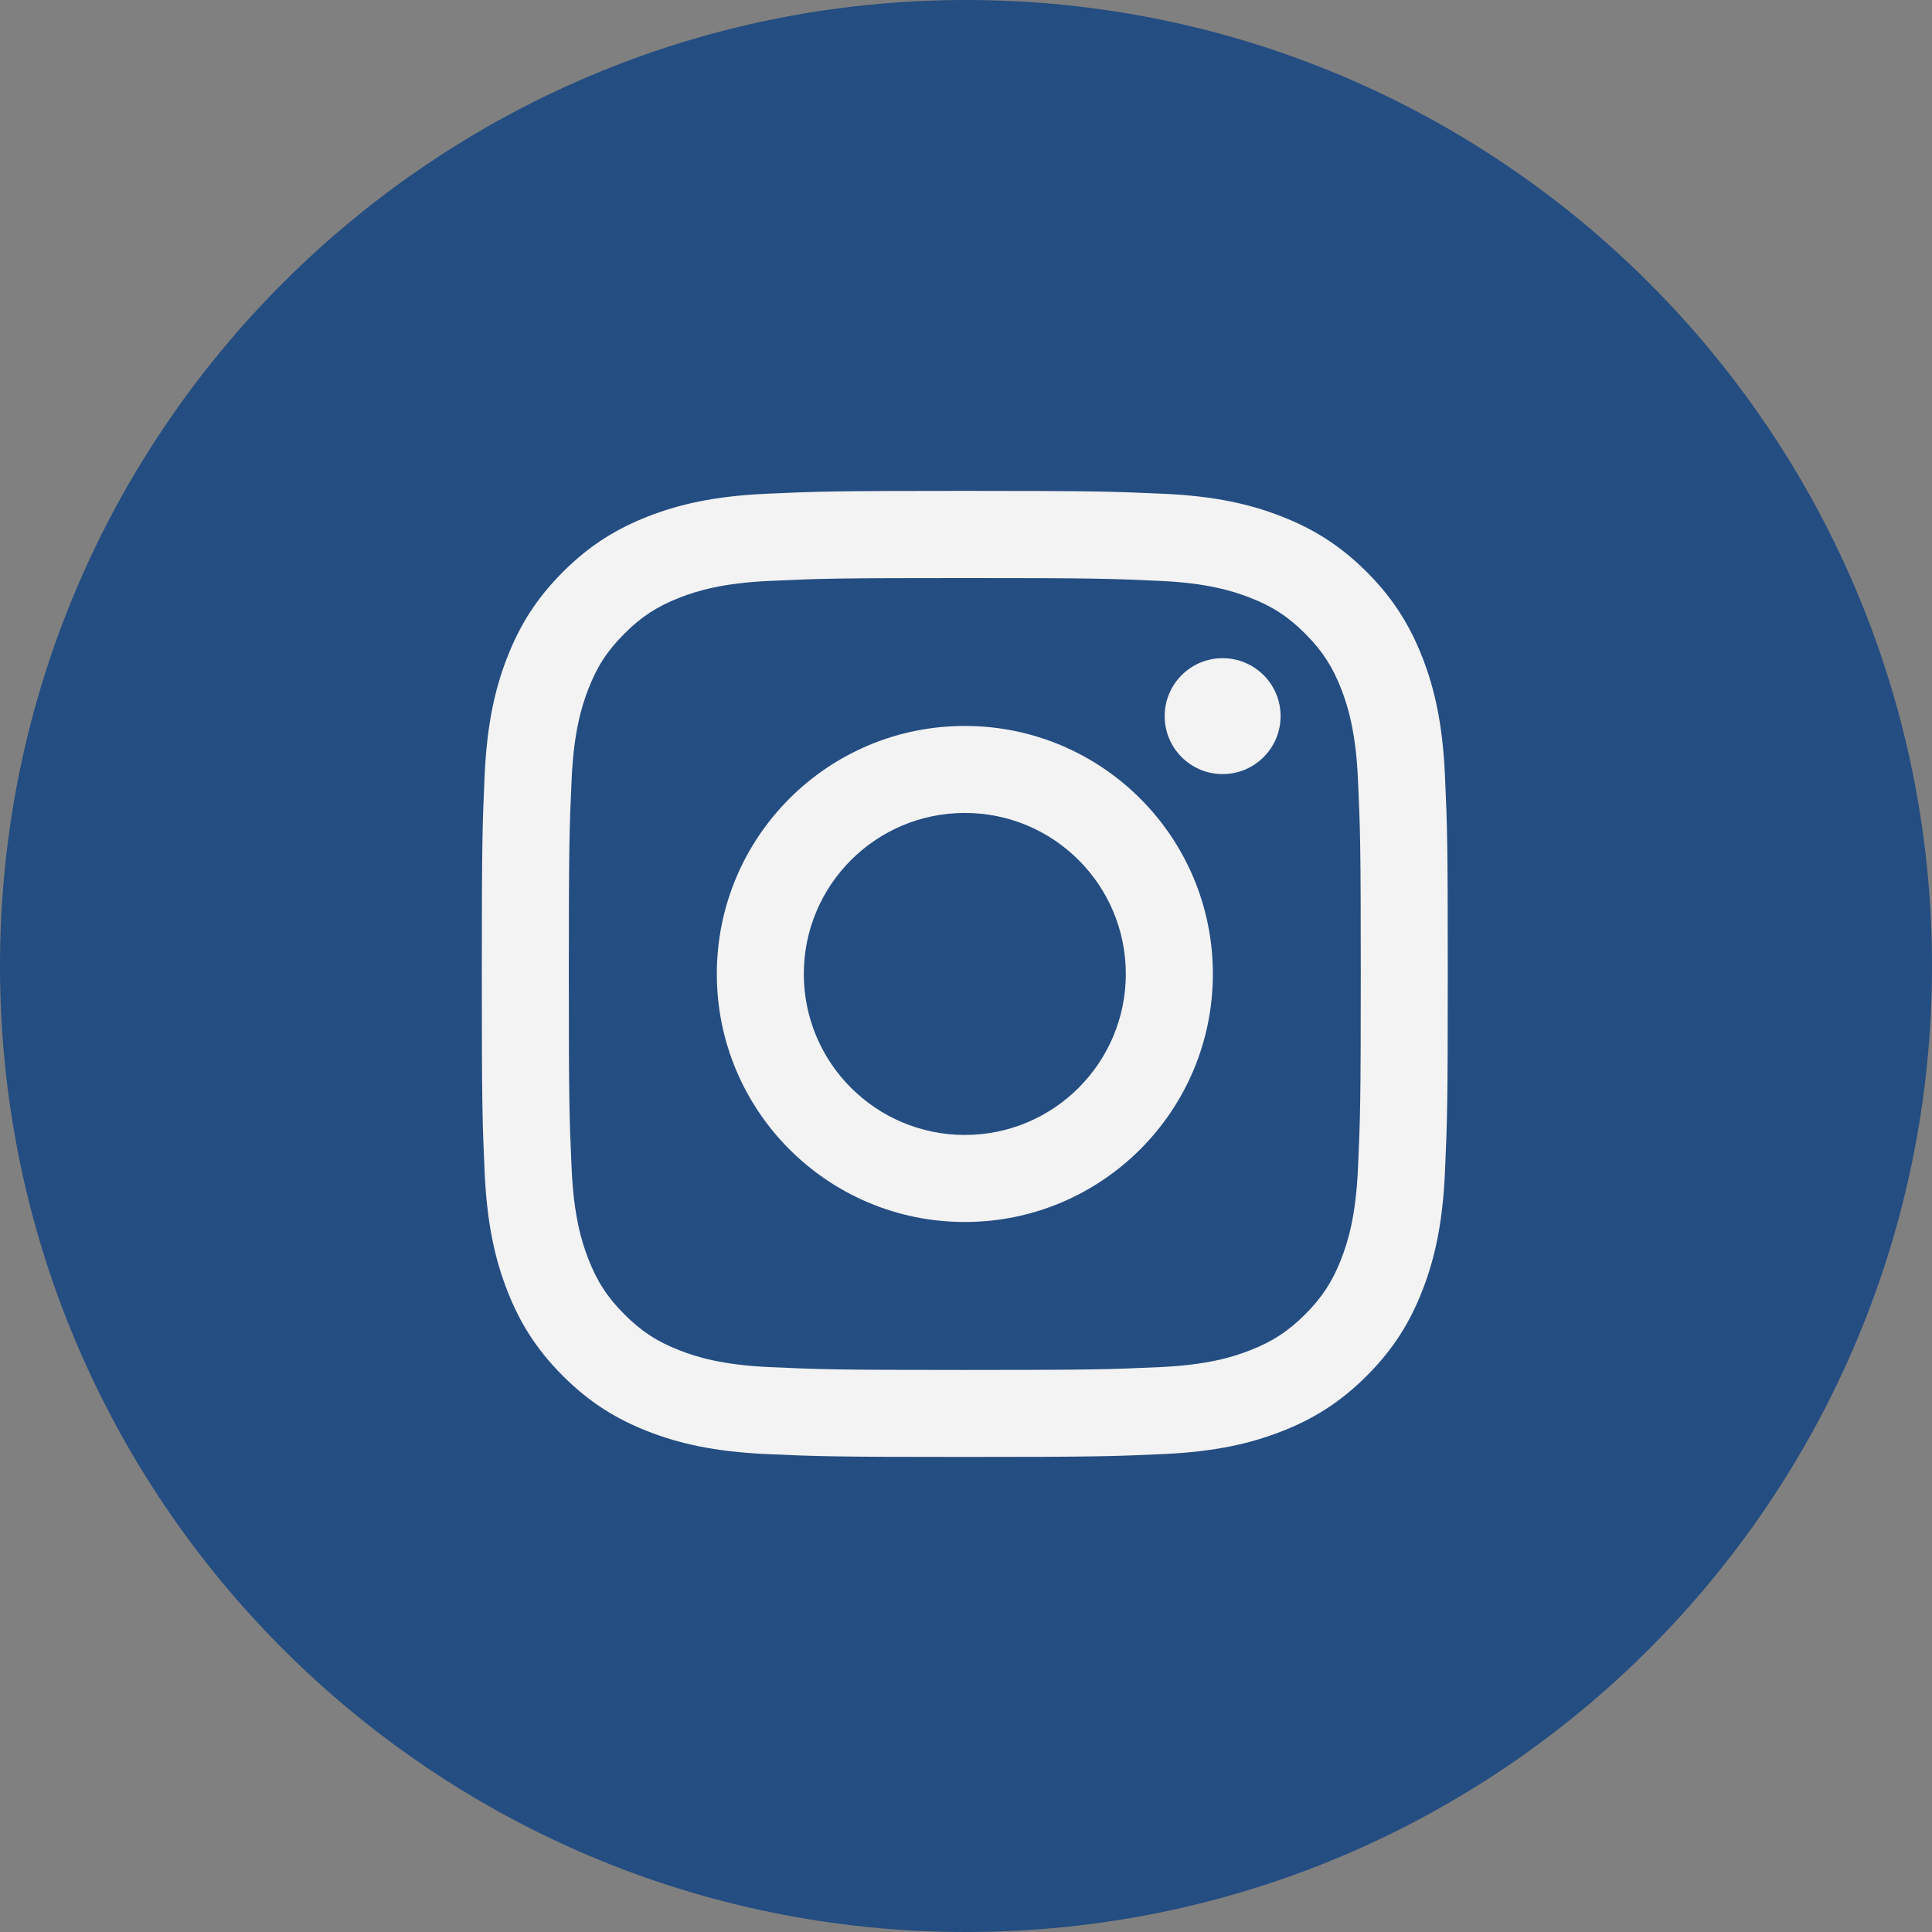
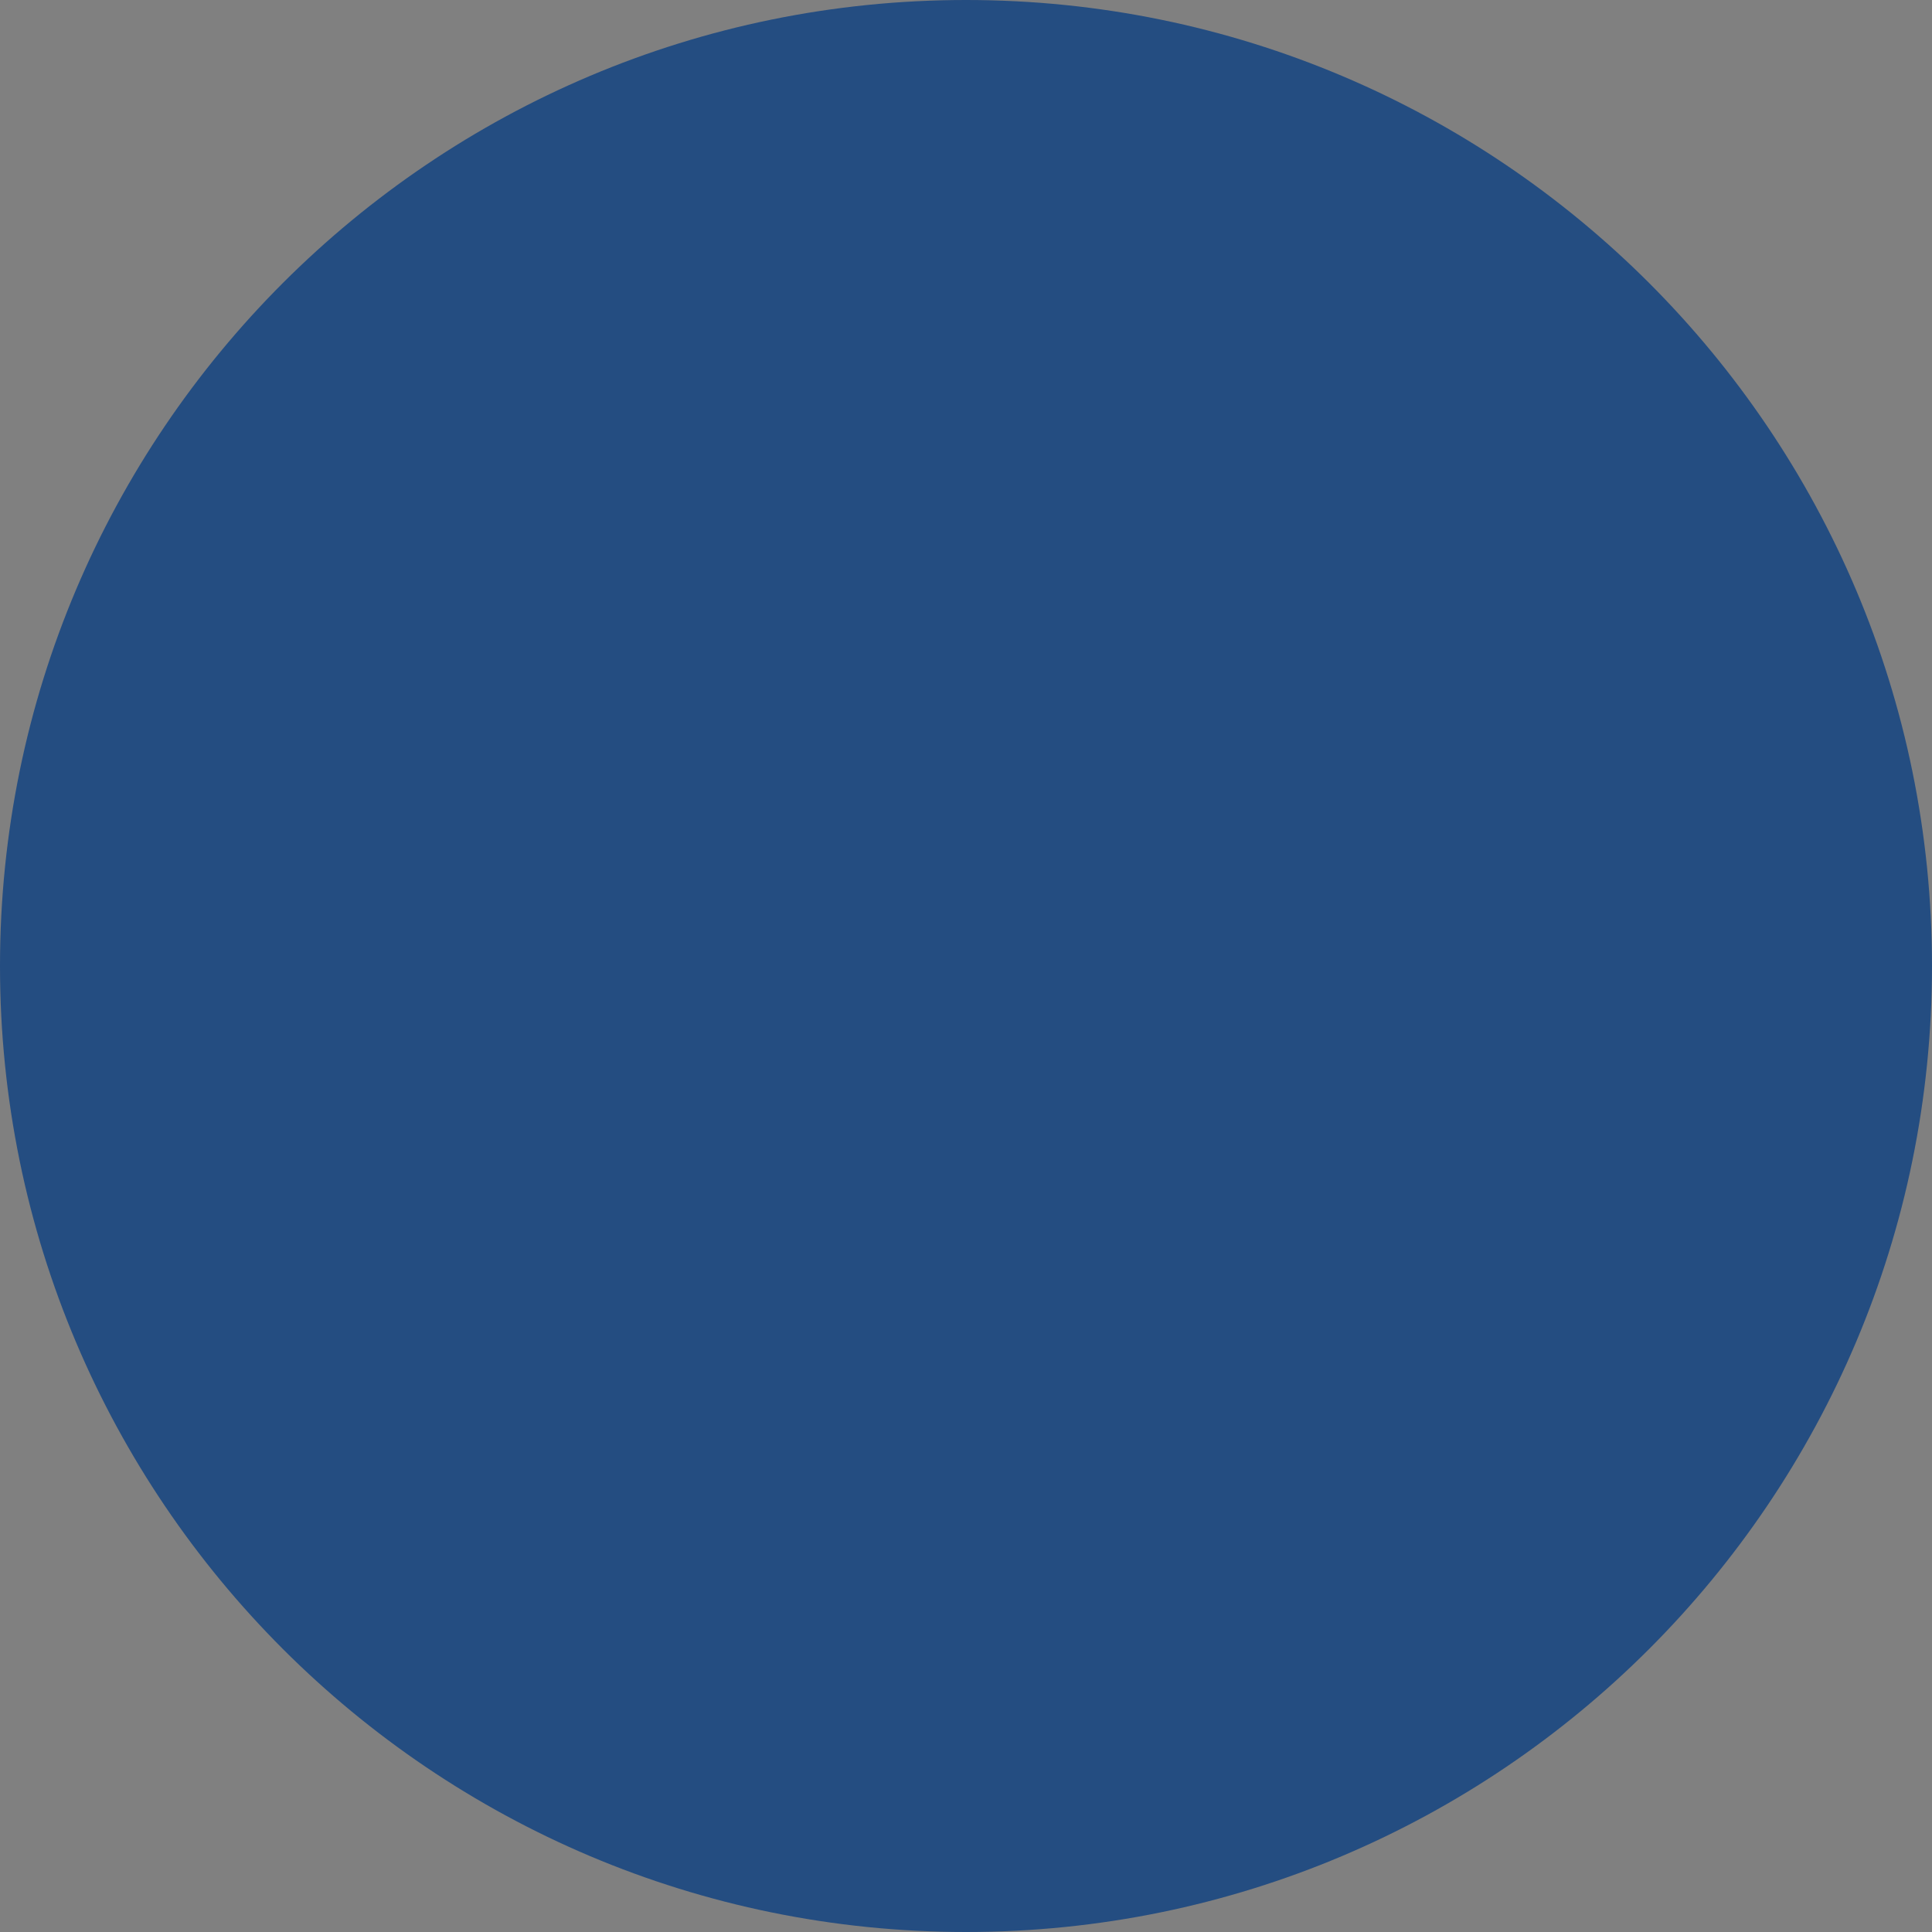
<svg xmlns="http://www.w3.org/2000/svg" width="36" height="36" viewBox="0 0 36 36" fill="none">
  <rect x="0" y="0" width="36" height="36" fill="#808080" stroke="none" />
  <g opacity="0.9">
    <path d="M18 36C27.941 36 36 27.941 36 18C36 8.059 27.941 0 18 0C8.059 0 0 8.059 0 18C0 27.941 8.059 36 18 36Z" fill="#1A4781" />
-     <path d="M24.993 12.841C24.83 12.421 24.635 12.121 24.32 11.807C24.005 11.491 23.706 11.296 23.285 11.134C22.968 11.011 22.491 10.864 21.614 10.824C20.665 10.781 20.38 10.771 17.977 10.771C15.574 10.771 15.289 10.781 14.34 10.824C13.463 10.864 12.986 11.011 12.669 11.134C12.249 11.297 11.949 11.492 11.635 11.807C11.319 12.122 11.124 12.421 10.962 12.841C10.839 13.159 10.692 13.635 10.652 14.512C10.609 15.461 10.599 15.746 10.599 18.149C10.599 20.552 10.609 20.837 10.652 21.786C10.692 22.663 10.839 23.14 10.962 23.457C11.125 23.877 11.32 24.177 11.635 24.491C11.95 24.807 12.249 25.002 12.669 25.164C12.986 25.288 13.463 25.434 14.34 25.474C15.289 25.517 15.574 25.527 17.977 25.527C20.38 25.527 20.665 25.517 21.614 25.474C22.491 25.434 22.968 25.288 23.285 25.164C23.706 25.001 24.005 24.806 24.32 24.491C24.635 24.176 24.83 23.877 24.993 23.457C25.116 23.14 25.263 22.663 25.303 21.786C25.346 20.837 25.356 20.552 25.356 18.149C25.356 15.746 25.346 15.461 25.303 14.512C25.263 13.635 25.116 13.159 24.993 12.841ZM17.978 22.77C15.425 22.77 13.357 20.701 13.357 18.148C13.357 15.595 15.425 13.527 17.978 13.527C20.531 13.527 22.6 15.595 22.6 18.148C22.6 20.701 20.531 22.77 17.978 22.77ZM22.782 14.424C22.185 14.424 21.702 13.94 21.702 13.344C21.702 12.748 22.186 12.264 22.782 12.264C23.378 12.264 23.862 12.747 23.862 13.344C23.862 13.941 23.378 14.424 22.782 14.424ZM17.978 15.148C16.322 15.148 14.978 16.491 14.978 18.148C14.978 19.805 16.322 21.148 17.978 21.148C19.635 21.148 20.978 19.805 20.978 18.148C20.978 16.491 19.635 15.148 17.978 15.148ZM26.924 21.858C26.88 22.816 26.728 23.471 26.505 24.043C26.275 24.635 25.967 25.137 25.467 25.637C24.966 26.137 24.465 26.445 23.872 26.675C23.3 26.898 22.646 27.049 21.688 27.094C20.728 27.137 20.421 27.148 17.977 27.148C15.533 27.148 15.227 27.137 14.267 27.094C13.309 27.049 12.654 26.898 12.082 26.675C11.49 26.445 10.988 26.137 10.488 25.637C9.987 25.137 9.68 24.635 9.45 24.043C9.227 23.471 9.076 22.817 9.031 21.858C8.988 20.899 8.978 20.592 8.978 18.148C8.978 15.704 8.988 15.397 9.031 14.438C9.075 13.48 9.227 12.825 9.45 12.253C9.68 11.661 9.988 11.159 10.488 10.658C10.988 10.159 11.489 9.851 12.082 9.62C12.654 9.397 13.308 9.246 14.267 9.201C15.226 9.157 15.533 9.147 17.977 9.147C20.421 9.147 20.728 9.158 21.688 9.201C22.645 9.244 23.3 9.397 23.872 9.62C24.464 9.85 24.966 10.158 25.467 10.657C25.966 11.157 26.274 11.66 26.505 12.252C26.728 12.824 26.88 13.478 26.924 14.436C26.968 15.396 26.977 15.703 26.977 18.147C26.977 20.591 26.967 20.897 26.924 21.857V21.858Z" fill="white" />
  </g>
</svg>